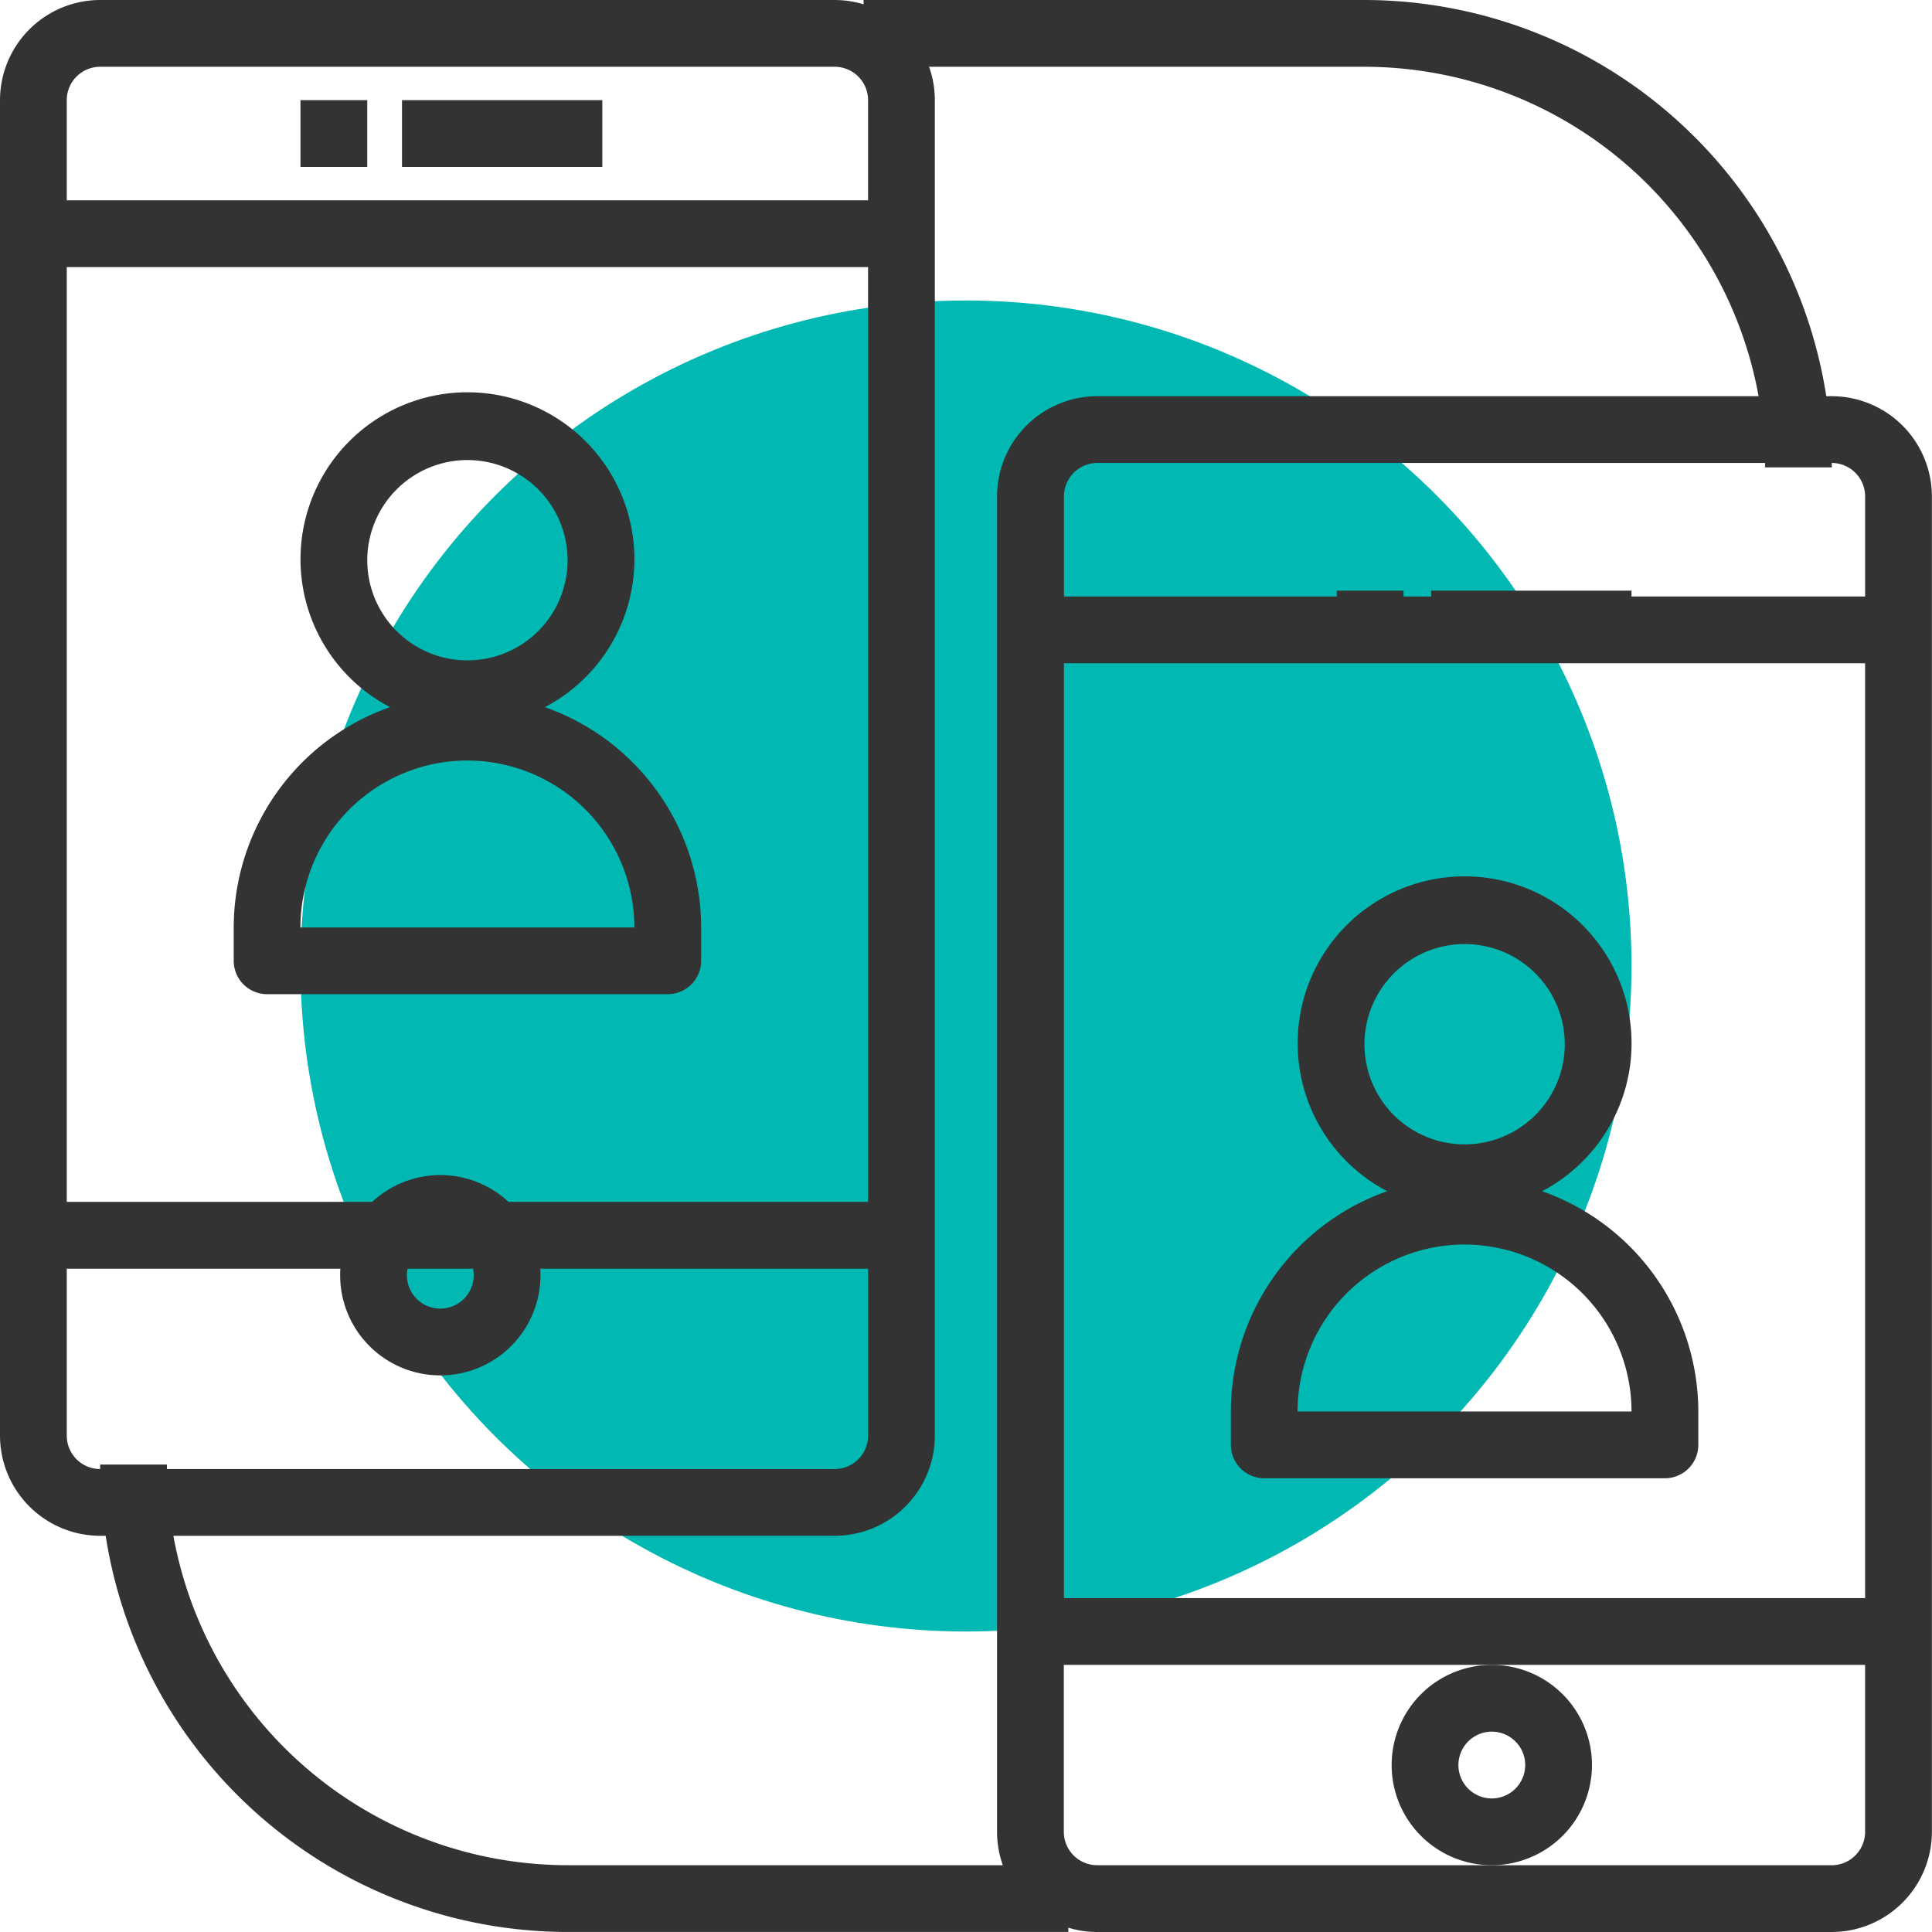
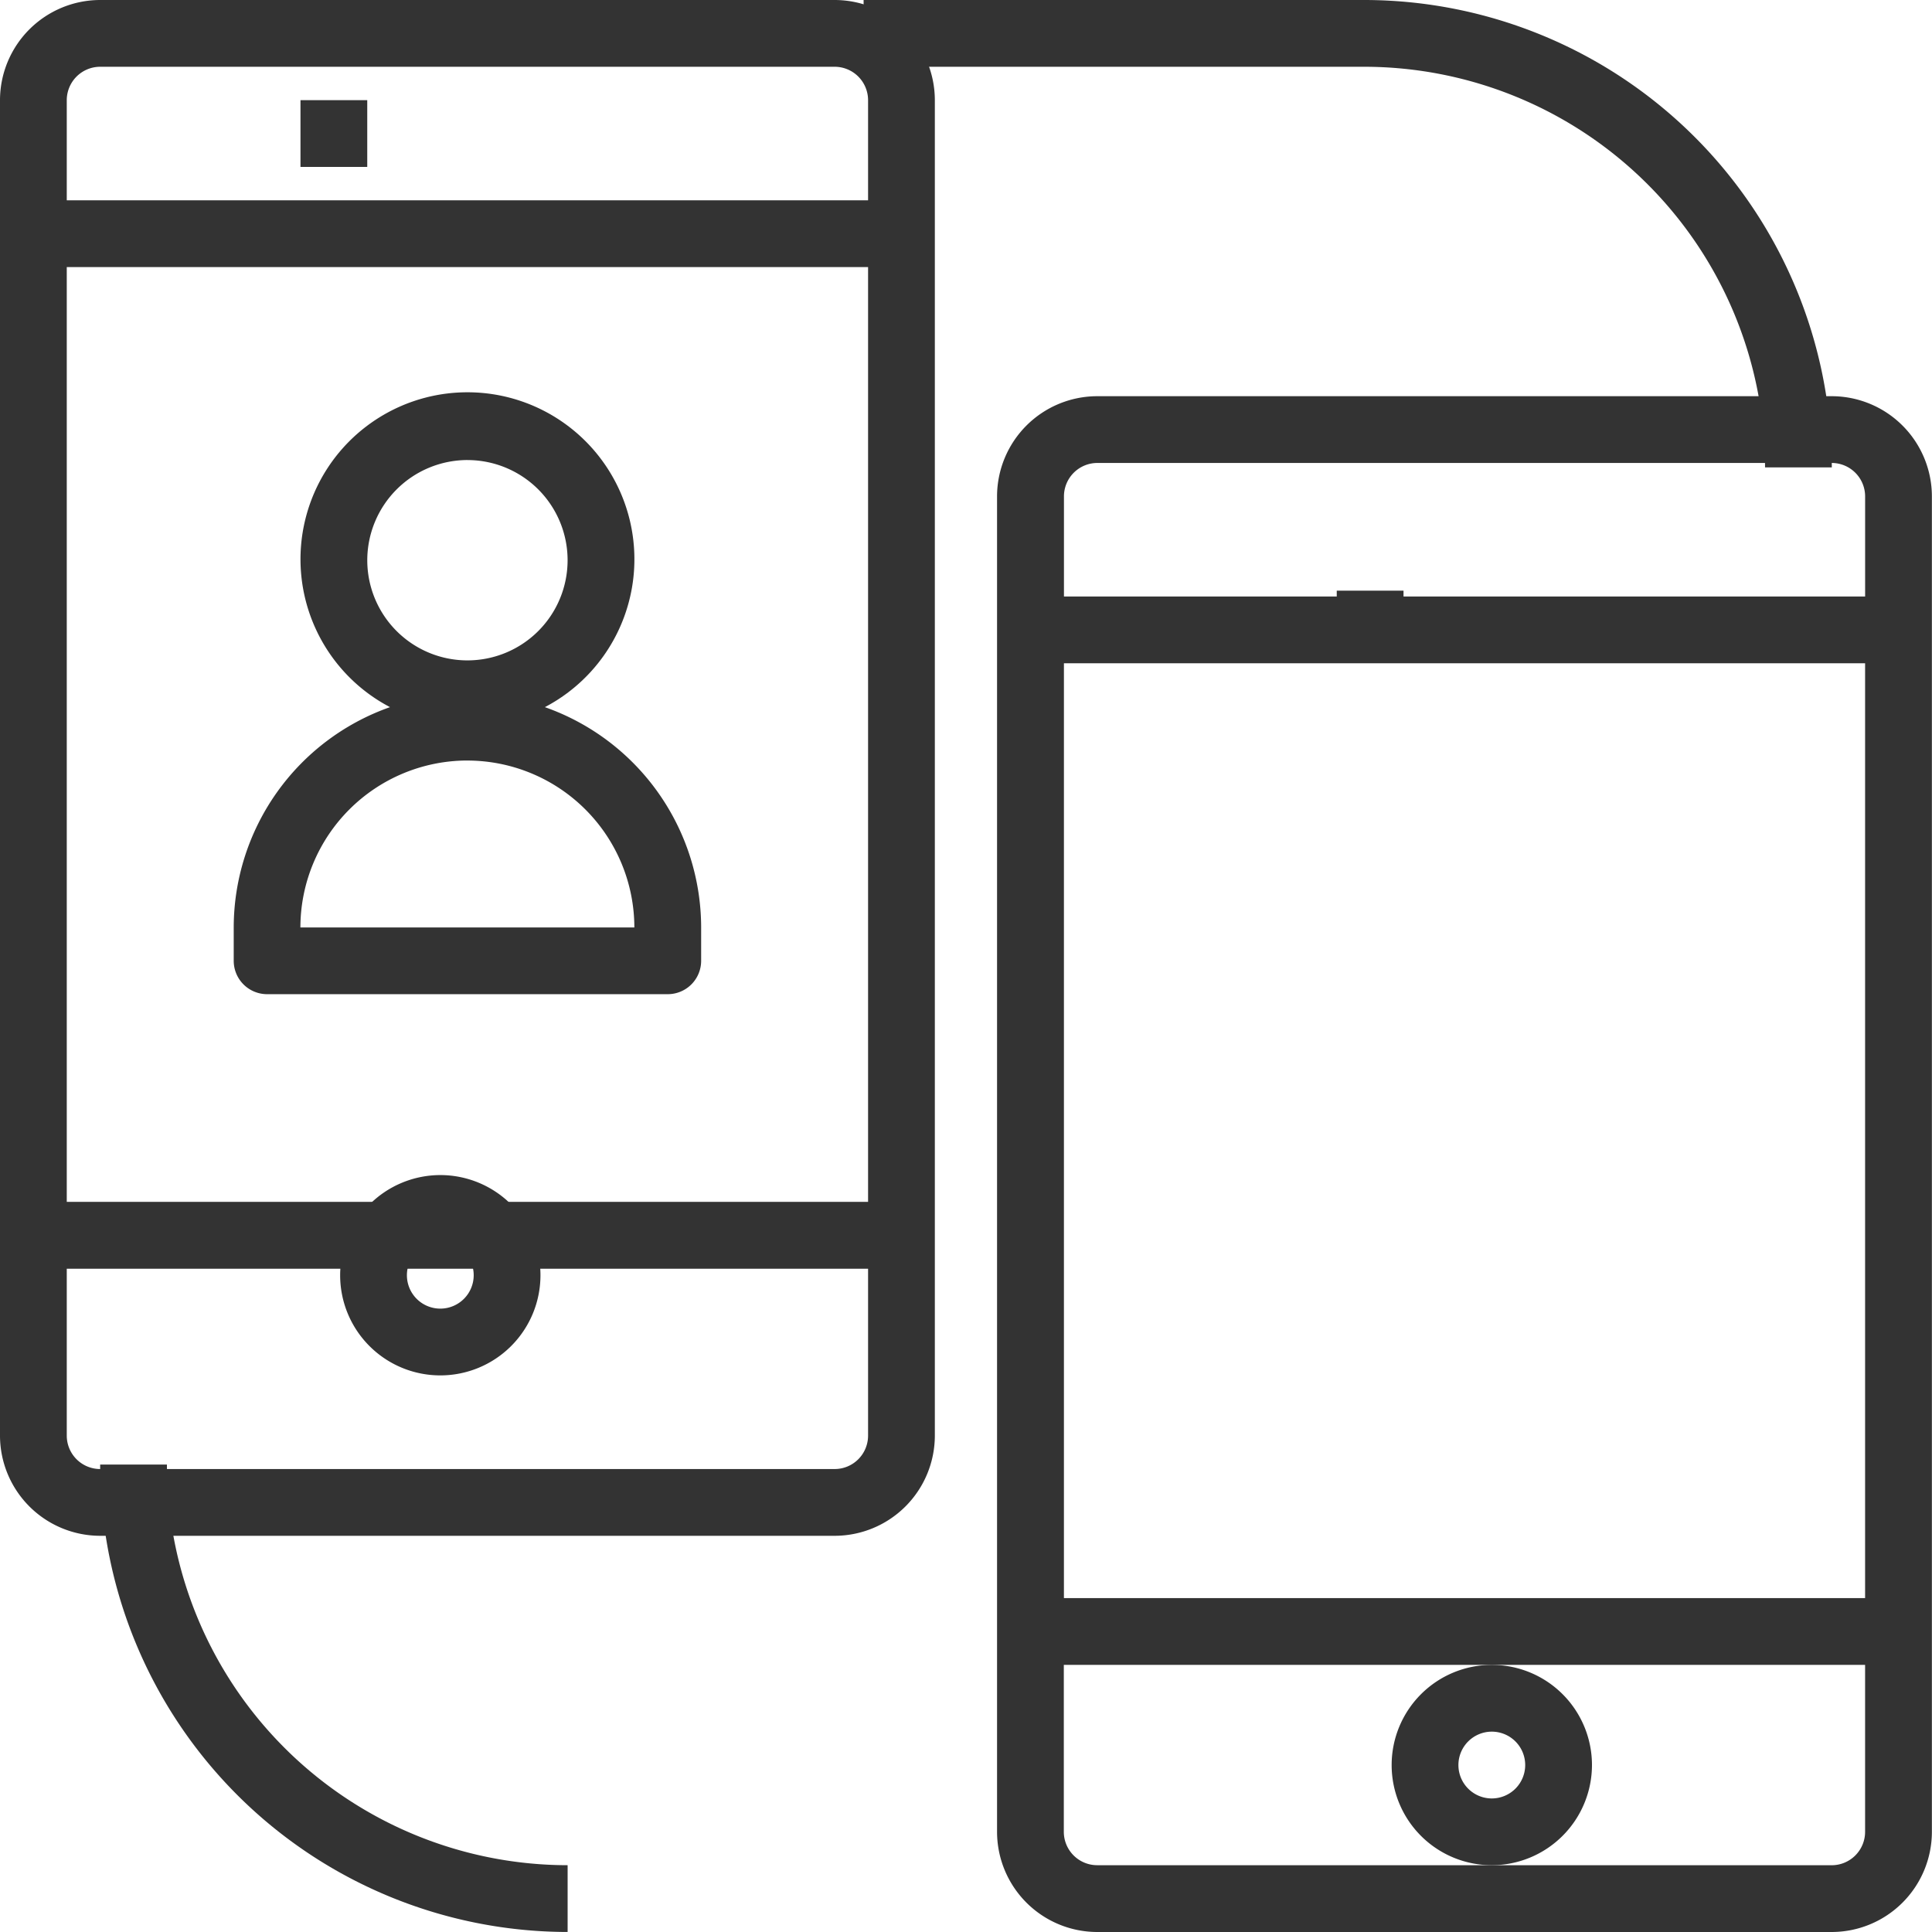
<svg xmlns="http://www.w3.org/2000/svg" id="conference" width="70" height="70" viewBox="0 0 70 70">
  <defs>
    <style>
            .cls-1{fill:#01b9b2}.cls-2{fill:#333}
        </style>
  </defs>
  <g id="Group_369">
-     <circle id="Ellipse_788" cx="24.113" cy="24.113" r="24.113" class="cls-1" transform="translate(10.887 10.887)" />
    <path id="Path_5164" d="M30.242 55.645a3.634 3.634 0 0 0 3.629-3.629V3.629A3.634 3.634 0 0 0 30.242 0H3.629A3.634 3.634 0 0 0 0 3.629v48.387a3.634 3.634 0 0 0 3.629 3.629h26.613zm1.21-12.1H2.419V9.677h29.033zM3.629 2.419h26.613a1.212 1.212 0 0 1 1.21 1.21v3.629H2.419V3.629a1.212 1.212 0 0 1 1.21-1.21zm-1.21 49.6v-6.051h29.033v6.048a1.211 1.211 0 0 1-1.21 1.21H3.629a1.211 1.211 0 0 1-1.21-1.21z" class="cls-2" />
    <path id="Path_5165" d="M51.563 181.754a3.629 3.629 0 1 0 3.629-3.629 3.634 3.634 0 0 0-3.629 3.629zm3.629-1.21a1.21 1.21 0 1 1-1.21 1.21 1.211 1.211 0 0 1 1.21-1.21z" class="cls-2" transform="translate(-39.239 -135.55)" />
-     <path id="Rectangle_1320" d="M0 0h7.258v2.419H0z" class="cls-2" transform="translate(14.565 3.629)" />
    <path id="Rectangle_1321" d="M0 0h2.419v2.419H0z" class="cls-2" transform="translate(10.887 3.629)" />
    <path id="Path_5166" d="M189.617 75H163a3.634 3.634 0 0 0-3.629 3.629v48.387a3.634 3.634 0 0 0 3.629 3.629h26.613a3.634 3.634 0 0 0 3.629-3.629V78.629A3.634 3.634 0 0 0 189.617 75zM163 77.419h26.613a1.212 1.212 0 0 1 1.21 1.21v3.629h-29.028v-3.629a1.211 1.211 0 0 1 1.205-1.21zm27.822 7.258v33.871h-29.028V84.677zm-1.21 43.548H163a1.211 1.211 0 0 1-1.21-1.21v-6.048h29.032v6.048a1.211 1.211 0 0 1-1.205 1.211z" class="cls-2" transform="translate(-123.246 -60.645)" />
    <path id="Path_5167" d="M218.2 256.754a3.629 3.629 0 1 0-3.629 3.629 3.634 3.634 0 0 0 3.629-3.629zm-3.629 1.21a1.21 1.21 0 1 1 1.21-1.21 1.211 1.211 0 0 1-1.215 1.21z" class="cls-2" transform="translate(-160.52 -192.803)" />
-     <path id="Rectangle_1322" d="M0 0h7.258v2.419H0z" class="cls-2" transform="translate(51.855 21.401)" />
    <path id="Rectangle_1323" d="M0 0h2.419v2.419H0z" class="cls-2" transform="translate(48.433 21.401)" />
-     <path id="Path_5168" d="M192.188 155.293v1.21a1.21 1.21 0 0 0 1.21 1.21h14.516a1.21 1.21 0 0 0 1.21-1.21v-1.21a8.475 8.475 0 0 0-5.662-7.98 6.049 6.049 0 1 0-5.611 0 8.475 8.475 0 0 0-5.663 7.98zm8.468-16.935a3.629 3.629 0 1 1-3.629 3.629 3.634 3.634 0 0 1 3.629-3.63zm0 10.887a6.055 6.055 0 0 1 6.048 6.049h-12.1a6.055 6.055 0 0 1 6.052-6.05z" class="cls-2" transform="translate(-147.591 -104.153)" />
    <path id="Path_5169" d="M32.813 80.293V81.5a1.21 1.21 0 0 0 1.21 1.21h14.516a1.21 1.21 0 0 0 1.21-1.21v-1.21a8.475 8.475 0 0 0-5.662-7.98 6.049 6.049 0 1 0-5.611 0 8.475 8.475 0 0 0-5.663 7.983zm8.468-16.935a3.629 3.629 0 1 1-3.629 3.629 3.634 3.634 0 0 1 3.629-3.63zm0 10.887a6.055 6.055 0 0 1 6.048 6.048h-12.1a6.055 6.055 0 0 1 6.052-6.049z" class="cls-2" transform="translate(-24.345 -46.689)" />
    <path id="Path_5170" d="M173.286 16.935h2.419A16.954 16.954 0 0 0 158.77 0h-18.145v2.419h18.145a14.532 14.532 0 0 1 14.516 14.516z" class="cls-2" transform="translate(-109.335)" />
-     <path id="Path_5171" d="M16.482 225h-2.419A16.954 16.954 0 0 0 31 241.935h18.143v-2.419H31A14.532 14.532 0 0 1 16.482 225z" class="cls-2" transform="translate(-10.434 -171.936)" />
+     <path id="Path_5171" d="M16.482 225h-2.419A16.954 16.954 0 0 0 31 241.935v-2.419H31A14.532 14.532 0 0 1 16.482 225z" class="cls-2" transform="translate(-10.434 -171.936)" />
  </g>
</svg>